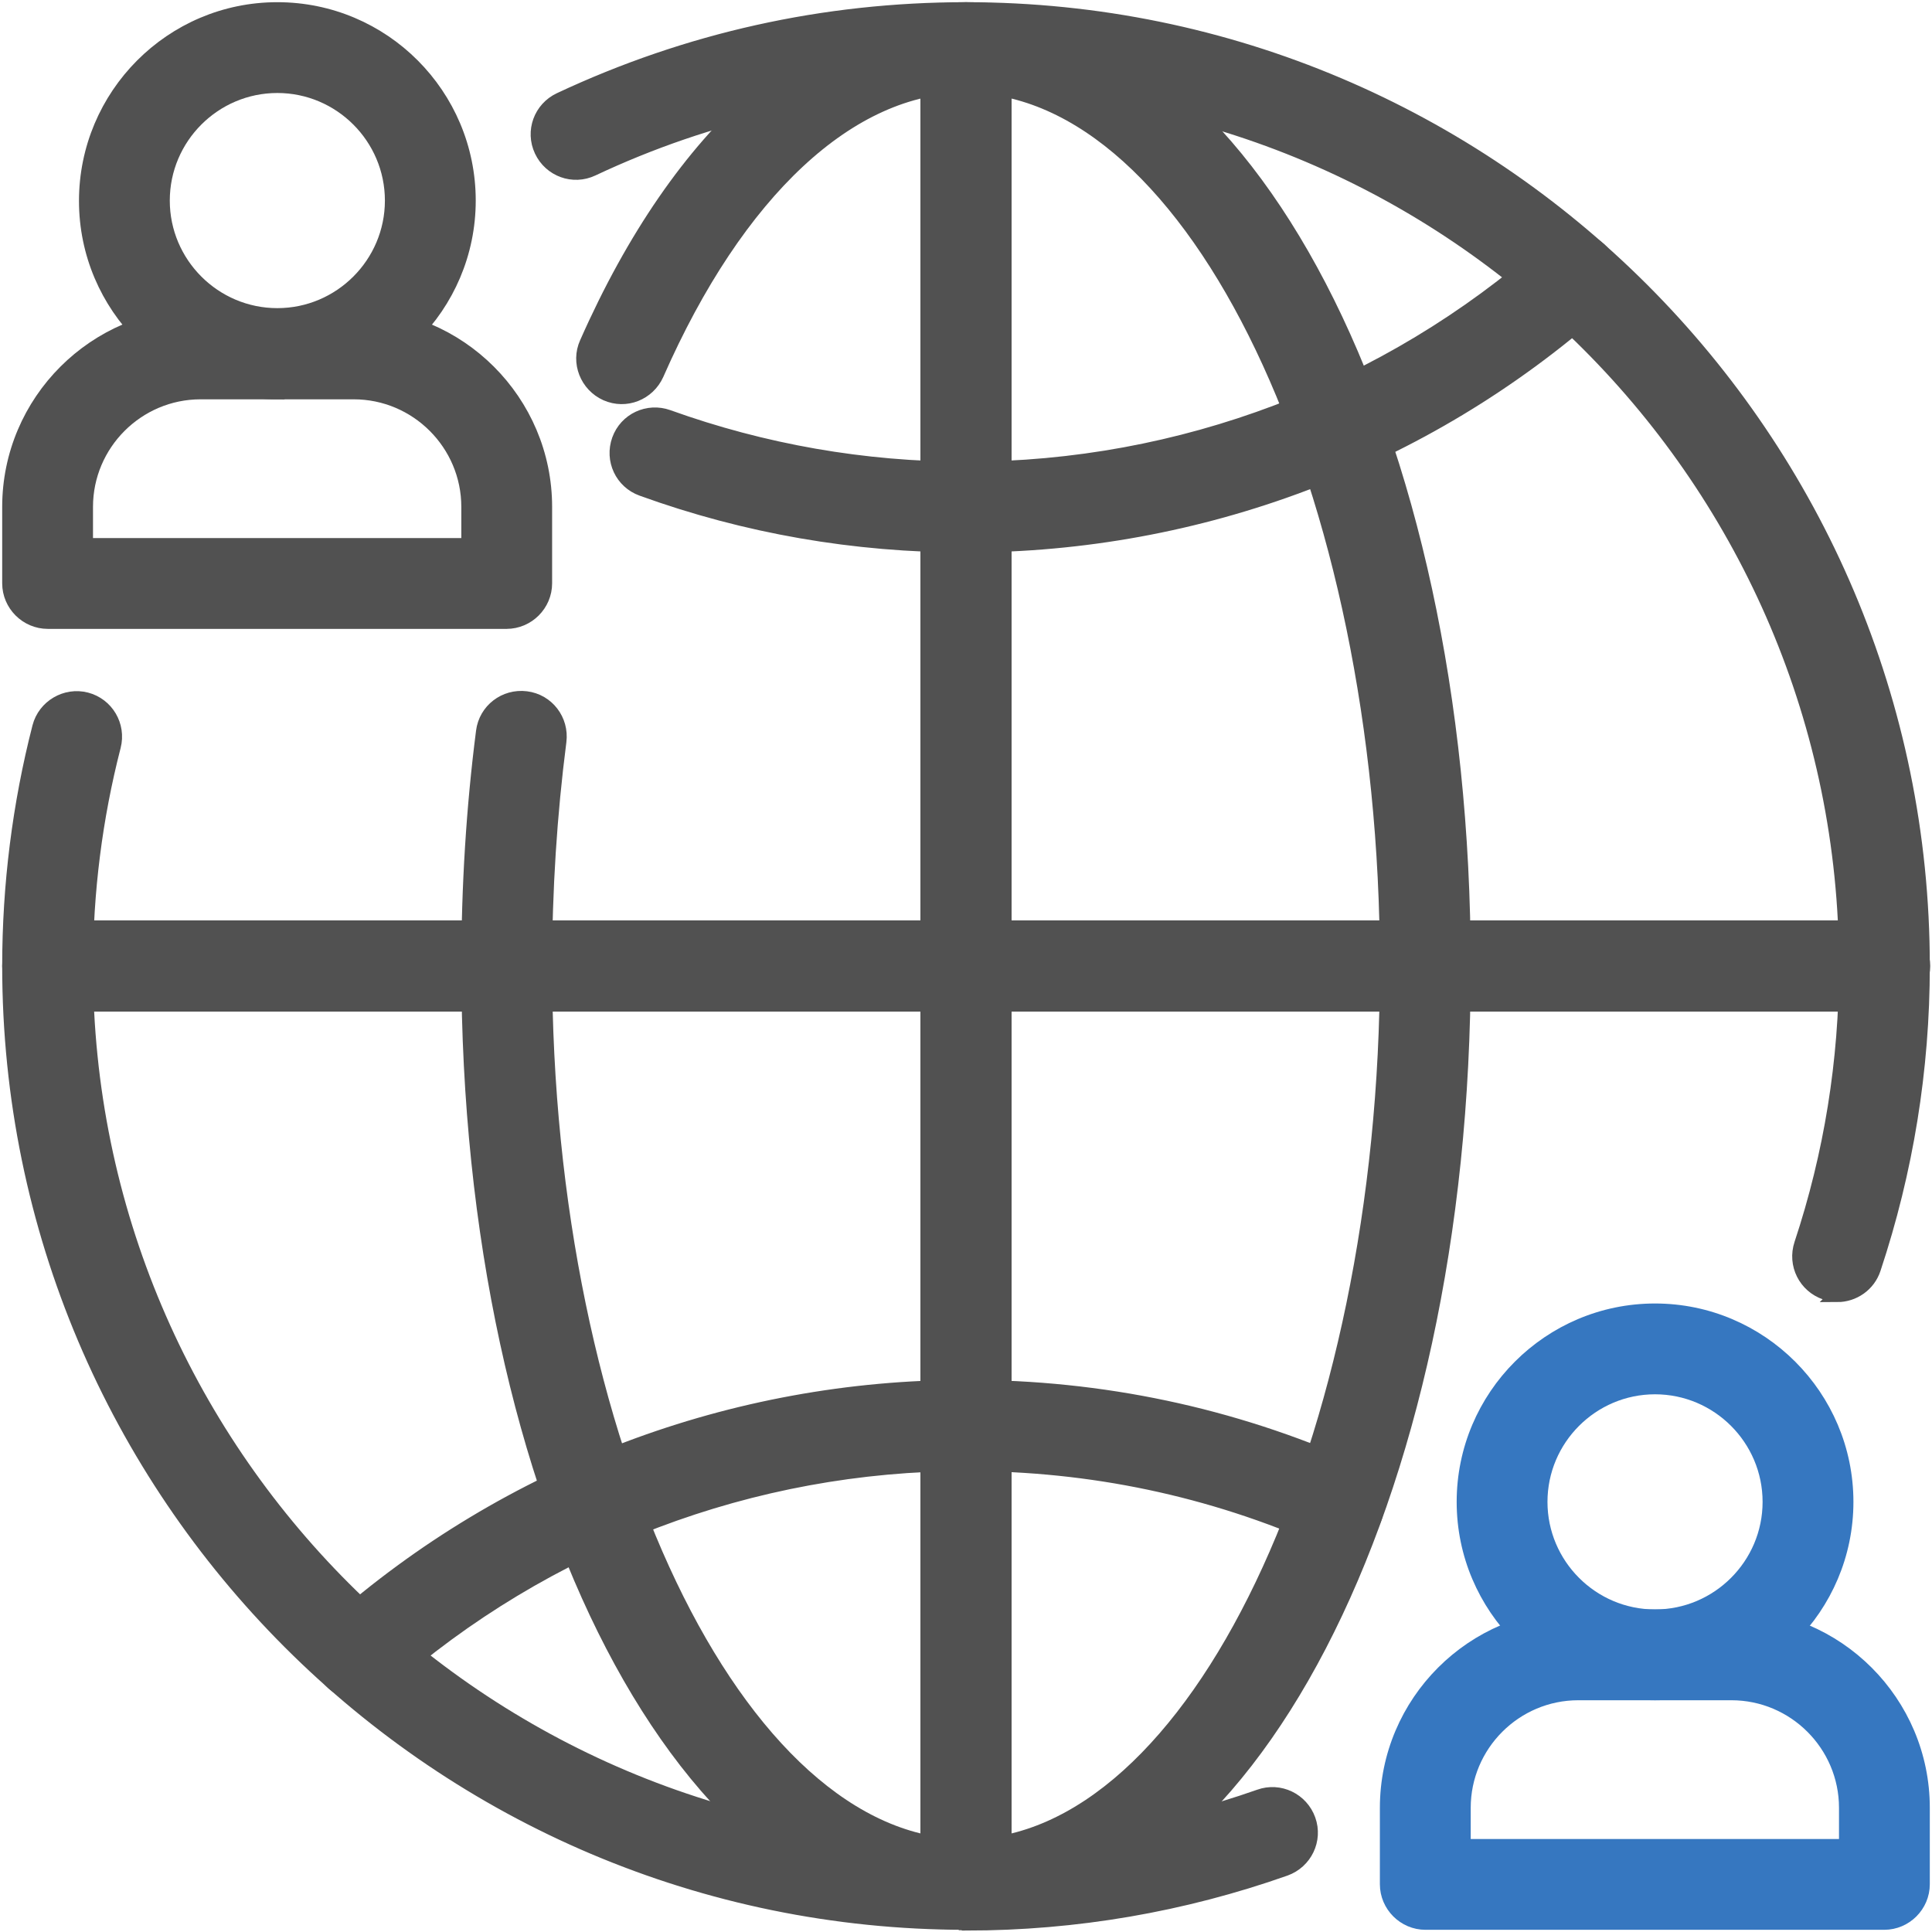
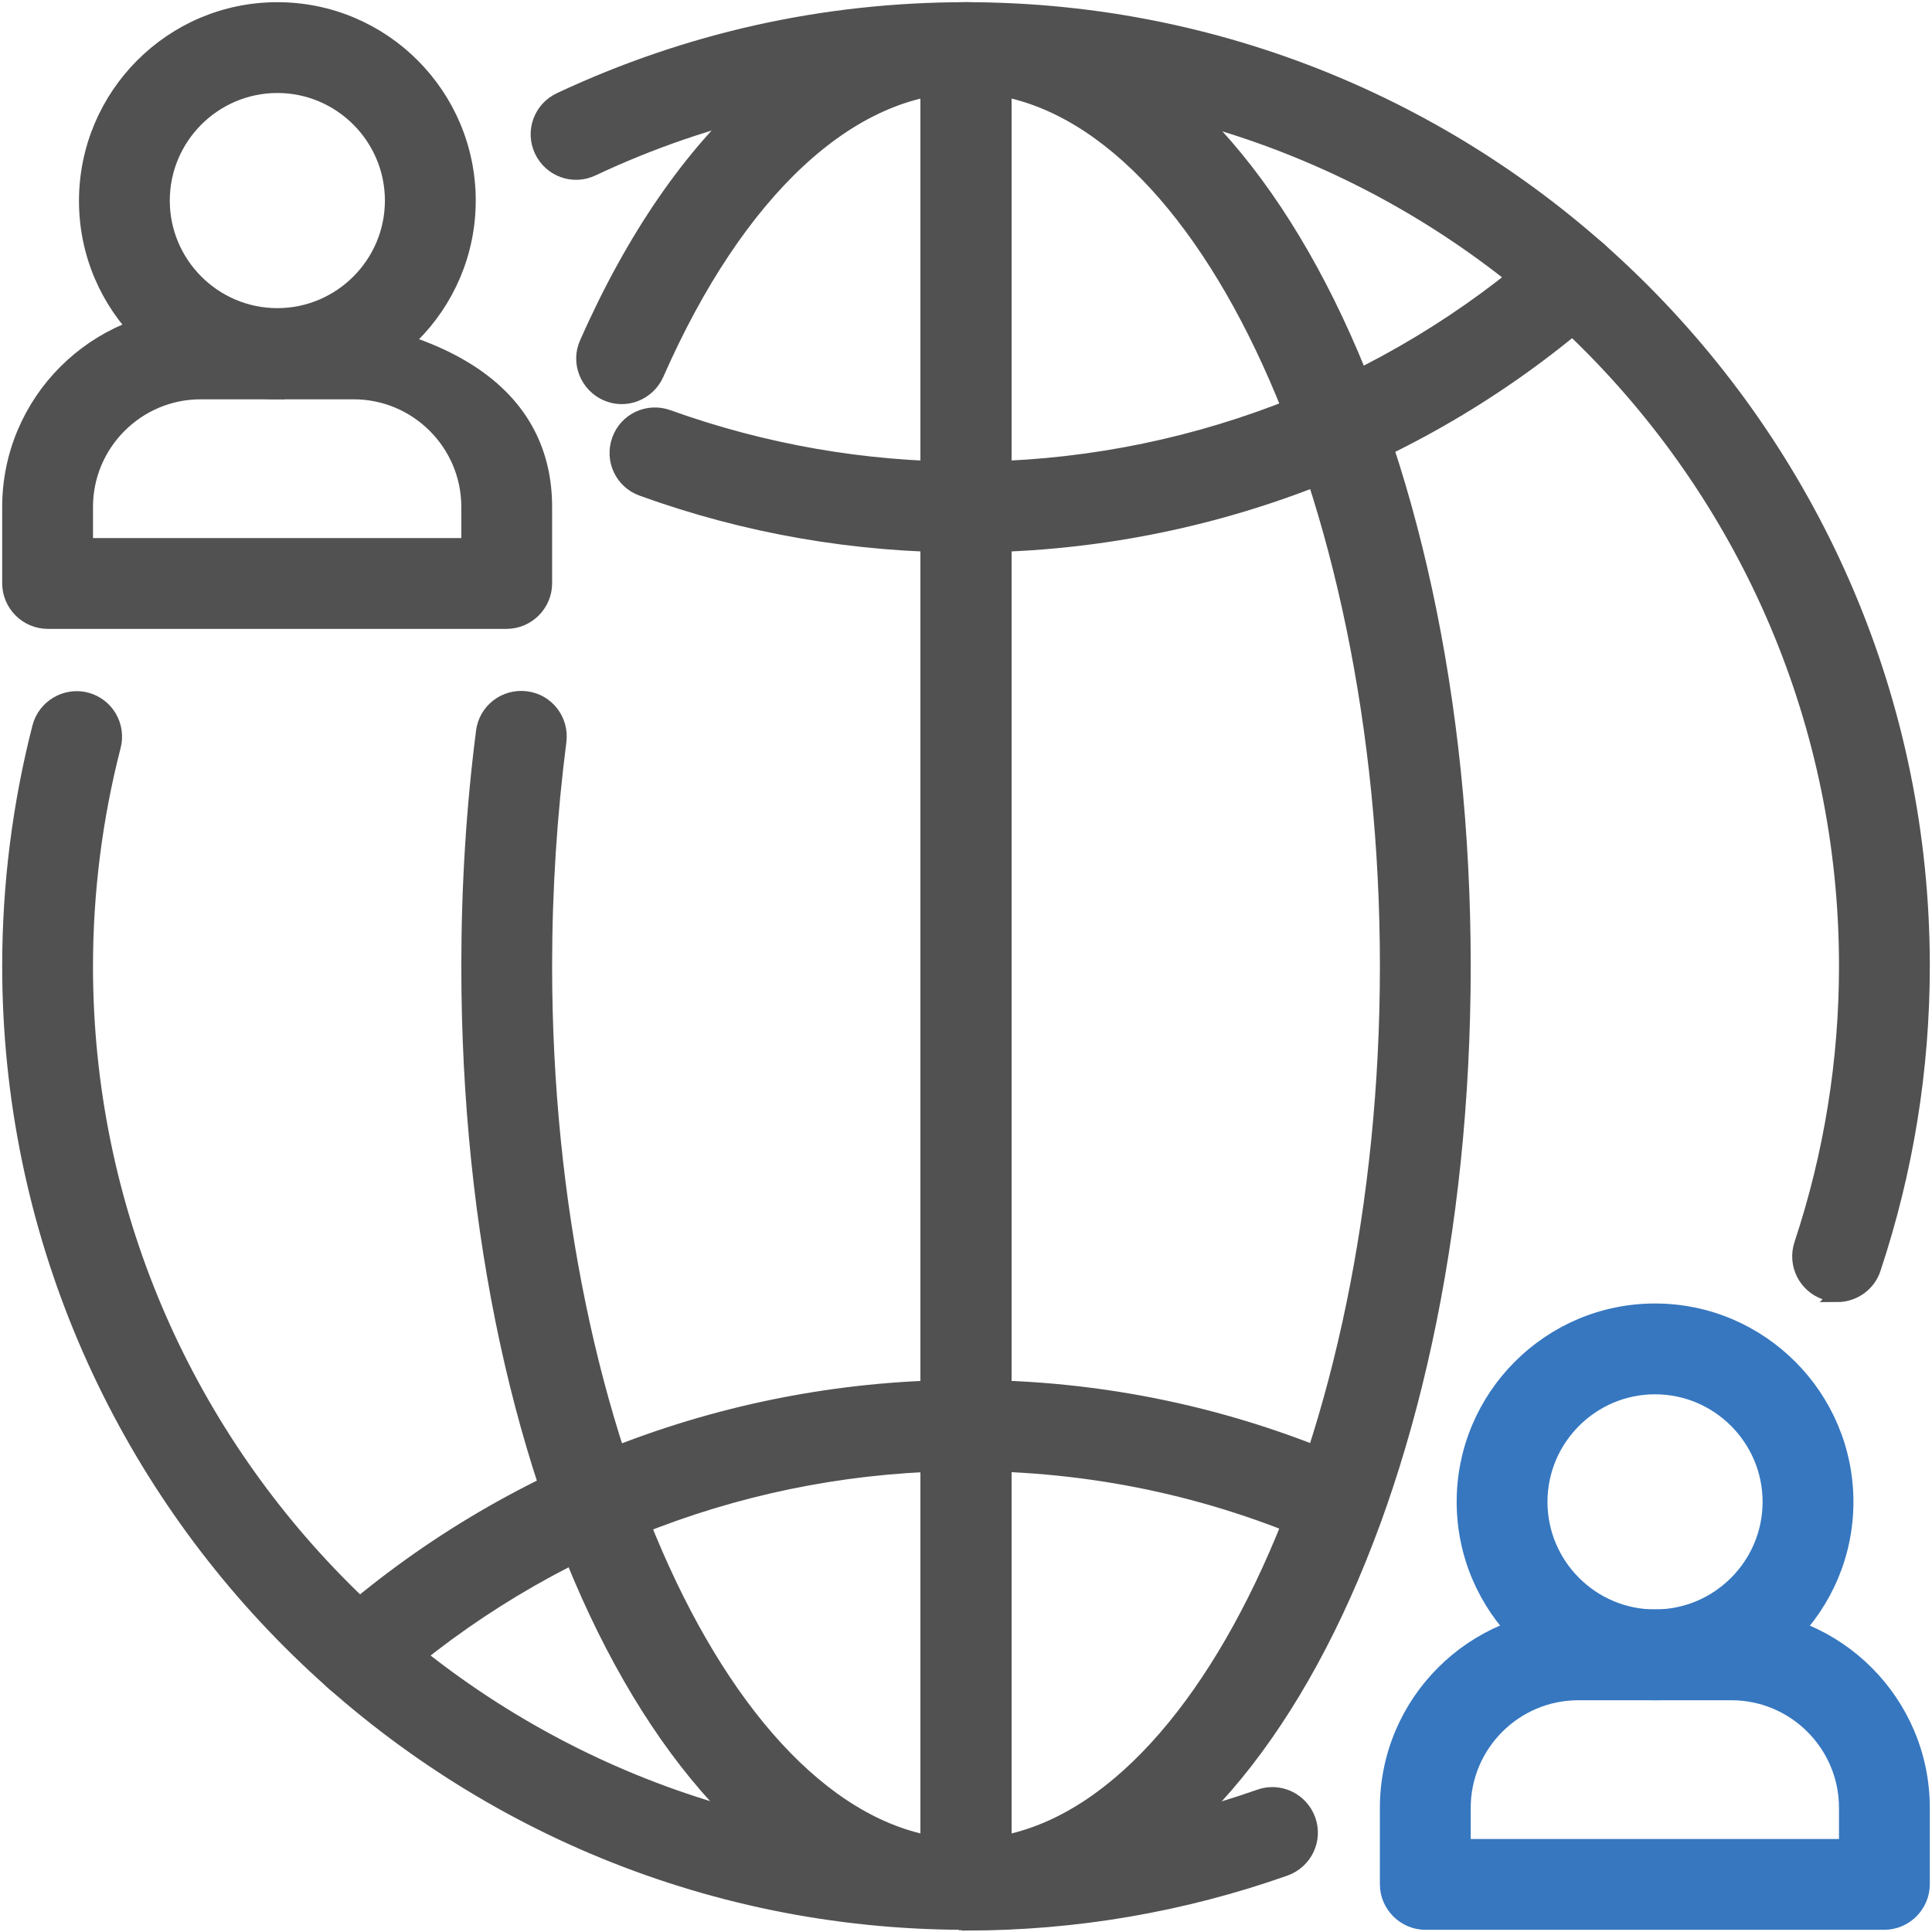
<svg xmlns="http://www.w3.org/2000/svg" width="67" height="67" viewBox="0 0 67 67" fill="none">
  <g clip-path="url(#clip0_1_435)">
    <path d="M33.501 66.674C23.83 66.674 16.248 52.096 16.248 33.5C16.248 30.746 16.418 28.006 16.757 25.37C16.848 24.639 17.514 24.13 18.245 24.221C18.976 24.312 19.485 24.978 19.393 25.709C19.067 28.241 18.897 30.864 18.897 33.5C18.897 50.048 25.579 64.025 33.501 64.025C41.422 64.025 48.104 50.048 48.104 33.5C48.104 16.952 41.422 2.975 33.501 2.975C29.481 2.975 25.566 6.616 22.773 12.972C22.473 13.637 21.703 13.951 21.024 13.65C20.359 13.35 20.046 12.567 20.346 11.902C23.595 4.541 28.385 0.326 33.501 0.326C43.171 0.326 50.753 14.903 50.753 33.5C50.753 52.096 43.171 66.674 33.501 66.674Z" fill="#515151" stroke="#515151" stroke-width="0.5" stroke-miterlimit="10" />
    <path d="M63.724 44.893C63.581 44.893 63.45 44.867 63.307 44.828C62.615 44.593 62.237 43.849 62.471 43.144C63.502 40.038 64.025 36.789 64.025 33.5C64.025 16.665 50.335 2.975 33.5 2.975C28.971 2.975 24.613 3.941 20.541 5.859C19.875 6.173 19.093 5.886 18.779 5.22C18.466 4.554 18.753 3.771 19.419 3.458C23.843 1.383 28.58 0.326 33.5 0.326C51.796 0.326 66.674 15.204 66.674 33.5C66.674 37.089 66.1 40.612 64.977 43.992C64.794 44.553 64.272 44.906 63.711 44.906L63.724 44.893Z" fill="#515151" stroke="#515151" stroke-width="0.5" stroke-miterlimit="10" />
    <path d="M33.5 66.674C15.204 66.674 0.326 51.796 0.326 33.5C0.326 30.694 0.679 27.901 1.37 25.213C1.553 24.508 2.284 24.078 2.989 24.26C3.693 24.443 4.124 25.161 3.941 25.878C3.302 28.358 2.975 30.929 2.975 33.513C2.975 50.348 16.665 64.037 33.5 64.037C36.984 64.037 40.417 63.45 43.679 62.302C44.371 62.054 45.128 62.419 45.376 63.111C45.624 63.803 45.258 64.559 44.567 64.807C41.017 66.06 37.298 66.7 33.513 66.7L33.5 66.674Z" fill="#515151" stroke="#515151" stroke-width="0.5" stroke-miterlimit="10" />
    <path d="M12.45 58.713C12.085 58.713 11.719 58.556 11.458 58.269C10.976 57.721 11.028 56.886 11.576 56.39C17.631 51.039 25.422 48.103 33.513 48.103C38.198 48.103 42.714 49.056 46.968 50.948C47.634 51.248 47.934 52.031 47.647 52.697C47.347 53.362 46.564 53.662 45.898 53.375C41.996 51.64 37.833 50.765 33.526 50.765C26.088 50.765 18.923 53.48 13.351 58.4C13.103 58.621 12.79 58.726 12.476 58.726L12.45 58.713Z" fill="#515151" stroke="#515151" stroke-width="0.5" stroke-miterlimit="10" />
    <path d="M33.5 18.91C29.637 18.91 25.866 18.258 22.264 16.953C21.572 16.704 21.22 15.948 21.468 15.256C21.716 14.564 22.473 14.212 23.165 14.46C26.466 15.647 29.951 16.261 33.5 16.261C40.939 16.261 48.103 13.546 53.676 8.626C54.224 8.144 55.059 8.196 55.555 8.744C56.038 9.292 55.986 10.127 55.438 10.623C49.382 15.974 41.591 18.91 33.5 18.91Z" fill="#515151" stroke="#515151" stroke-width="0.5" stroke-miterlimit="10" />
-     <path d="M65.356 34.831H1.657C0.927 34.831 0.326 34.231 0.326 33.5C0.326 32.769 0.927 32.169 1.657 32.169H65.356C66.087 32.169 66.687 32.769 66.687 33.5C66.687 34.231 66.087 34.831 65.356 34.831Z" fill="#515151" stroke="#515151" stroke-width="0.5" stroke-miterlimit="10" />
    <path d="M33.5 66.674C32.769 66.674 32.169 66.073 32.169 65.343V1.657C32.169 0.926 32.769 0.326 33.5 0.326C34.231 0.326 34.831 0.926 34.831 1.657V65.356C34.831 66.086 34.231 66.687 33.5 66.687V66.674Z" fill="#515151" stroke="#515151" stroke-width="0.5" stroke-miterlimit="10" />
    <path d="M57.395 58.713C53.741 58.713 50.766 55.738 50.766 52.084C50.766 48.43 53.741 45.454 57.395 45.454C61.049 45.454 64.025 48.43 64.025 52.084C64.025 55.738 61.049 58.713 57.395 58.713ZM57.395 48.103C55.203 48.103 53.415 49.891 53.415 52.084C53.415 54.276 55.203 56.064 57.395 56.064C59.587 56.064 61.375 54.276 61.375 52.084C61.375 49.891 59.587 48.103 57.395 48.103Z" fill="#3677C0" stroke="#3677C0" stroke-width="0.5" stroke-miterlimit="10" />
    <path d="M65.356 66.674H49.435C48.704 66.674 48.103 66.073 48.103 65.343V62.694C48.103 59.039 51.079 56.064 54.733 56.064H60.044C63.699 56.064 66.674 59.039 66.674 62.694V65.343C66.674 66.073 66.074 66.674 65.343 66.674H65.356ZM50.753 64.025H64.025V62.694C64.025 60.501 62.237 58.713 60.044 58.713H54.733C52.541 58.713 50.753 60.501 50.753 62.694V64.025Z" fill="#3677C0" stroke="#3677C0" stroke-width="0.5" stroke-miterlimit="10" />
    <path d="M9.618 13.598C5.964 13.598 2.989 10.623 2.989 6.969C2.989 3.315 5.951 0.326 9.618 0.326C13.285 0.326 16.248 3.302 16.248 6.956C16.248 10.61 13.272 13.585 9.618 13.585V13.598ZM9.618 2.975C7.426 2.975 5.638 4.763 5.638 6.956C5.638 9.148 7.426 10.936 9.618 10.936C11.81 10.936 13.598 9.148 13.598 6.956C13.598 4.763 11.81 2.975 9.618 2.975Z" fill="#515151" stroke="#515151" stroke-width="0.5" stroke-miterlimit="10" />
-     <path d="M17.579 21.559H1.657C0.927 21.559 0.326 20.959 0.326 20.228V17.579C0.326 13.925 3.302 10.949 6.956 10.949H12.267C15.921 10.949 18.897 13.925 18.897 17.579V20.228C18.897 20.959 18.297 21.559 17.566 21.559H17.579ZM2.975 18.91H16.248V17.579C16.248 15.386 14.46 13.598 12.267 13.598H6.956C4.763 13.598 2.975 15.386 2.975 17.579V18.91Z" fill="#515151" stroke="#515151" stroke-width="0.5" stroke-miterlimit="10" />
+     <path d="M17.579 21.559H1.657C0.927 21.559 0.326 20.959 0.326 20.228V17.579C0.326 13.925 3.302 10.949 6.956 10.949C15.921 10.949 18.897 13.925 18.897 17.579V20.228C18.897 20.959 18.297 21.559 17.566 21.559H17.579ZM2.975 18.91H16.248V17.579C16.248 15.386 14.46 13.598 12.267 13.598H6.956C4.763 13.598 2.975 15.386 2.975 17.579V18.91Z" fill="#515151" stroke="#515151" stroke-width="0.5" stroke-miterlimit="10" />
  </g>
  <defs>
    <clipPath id="clip0_1_435">
      <rect width="67" height="67" fill="white" />
    </clipPath>
  </defs>
</svg>